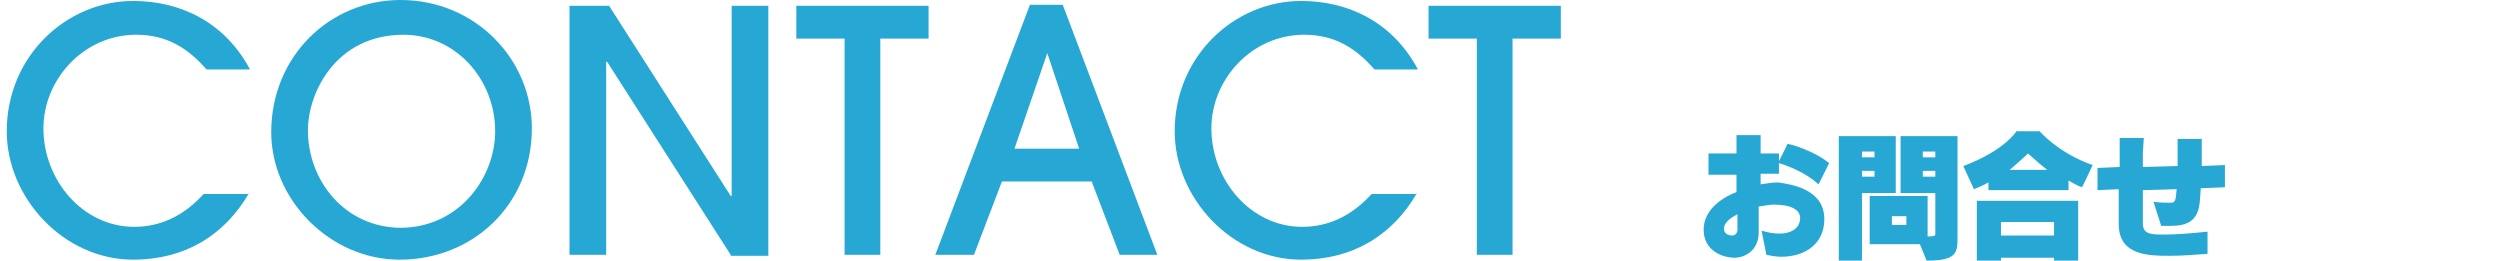
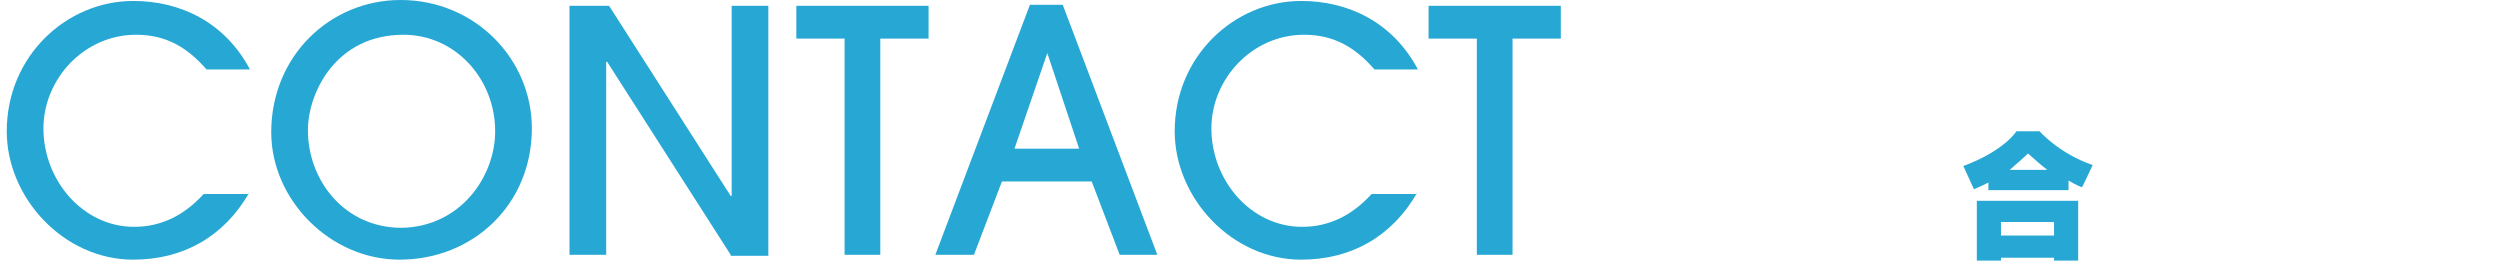
<svg xmlns="http://www.w3.org/2000/svg" version="1.1" id="レイヤー_1" x="0px" y="0px" viewBox="0 0 259 27" style="enable-background:new 0 0 259 27;" xml:space="preserve">
  <style type="text/css">
	.st0{fill:#26A7D4;}
</style>
  <g id="CONTACT_1_">
    <g id="CONTACT_2_">
      <g>
        <path class="st0" d="M25.8,20c-2.6,4.5-6.8,6.9-12,6.9c-7.2,0-13.1-6.4-13.1-13.3c0-7.8,6.2-13.5,13.1-13.5     c4.9,0,9.5,2.2,12.1,7.1h-4.5c-2-2.3-4.2-3.6-7.3-3.6c-5.4,0-9.6,4.6-9.6,9.7c0,5.4,4.1,10.2,9.4,10.2c2.7,0,5.1-1.1,7.2-3.4h4.7     V20z" />
        <path class="st0" d="M41.4,26.9c-7.2,0-13.3-6.2-13.3-13.2C28.1,5.8,34.2,0,41.5,0c7.7,0,13.6,6.1,13.6,13.3     C55.1,21.2,49,26.9,41.4,26.9z M51.3,13.6c0-5.4-4.1-10-9.5-10c-7,0-9.9,6-9.9,9.9c0,5.2,3.8,10.1,9.7,10.1     C47.7,23.5,51.3,18.3,51.3,13.6z" />
        <path class="st0" d="M75.7,26.4l-12.8-20h-0.1v20H59V0.6h4.1l12.6,19.7h0.1V0.6h3.8v25.9h-3.9V26.4z" />
        <path class="st0" d="M87.5,26.4V4h-5V0.6h13.7V4h-5v22.4H87.5z" />
        <path class="st0" d="M116,26.4l-2.9-7.6h-9.3l-2.9,7.6h-4l9.8-25.9h3.4l9.8,25.9H116z M108.5,5.5L108.5,5.5l-3.4,9.9h6.7     L108.5,5.5z" />
        <path class="st0" d="M146.8,20c-2.6,4.5-6.8,6.9-12,6.9c-7.2,0-13.1-6.4-13.1-13.3c0-7.8,6.2-13.5,13.1-13.5     c4.9,0,9.5,2.2,12.1,7.1h-4.5c-2-2.3-4.2-3.6-7.3-3.6c-5.4,0-9.6,4.6-9.6,9.7c0,5.4,4.1,10.2,9.4,10.2c2.7,0,5.1-1.1,7.2-3.4h4.7     V20z" />
        <path class="st0" d="M153,26.4V4h-5V0.6h13.7V4h-5v22.4H153z" />
      </g>
    </g>
  </g>
  <g>
-     <path class="st0" d="M189,22.7c0,2.5-1.9,3.9-4.5,3.9c-0.5,0-1-0.1-1.5-0.2l-0.5-2.5c0.7,0.2,1.3,0.3,1.8,0.3   c1.7,0,2.2-0.9,2.2-1.6l0,0c0-0.9-1-1.4-2.7-1.4h-0.1c-0.3,0-0.9,0.1-1.5,0.2v2.7c0,1.9-1.5,2.6-2.5,2.6l0,0   c-1.2,0-3.2-0.7-3.2-2.9c0-1.9,1.6-3.2,3.4-3.9v-1.8H177v-2.2h2.9V14h2.5v1.9h1.9v0.8l0.9-1.8c1,0.2,3.1,1,4.3,2l-1.1,2.2   c-1.3-1.2-3.1-1.9-4.1-2.2V18h-1.9v1.1c0.6-0.1,1.3-0.2,1.8-0.2C185.6,19.1,189,19.6,189,22.7L189,22.7z M180,22.2   c-0.8,0.4-1.4,0.9-1.4,1.5c0,0.4,0.3,0.7,0.9,0.7c0.2,0,0.5-0.2,0.5-0.6V22.2z" />
-     <path class="st0" d="M190.5,27V14.1h5.9V20h-3.5v7H190.5z M194.2,15.7h-1.3v0.6h1.3V15.7z M194.2,17.7h-1.3v0.6h1.3V17.7z    M198.9,25.3h-5.2v-5h6v4.2c0.7,0,0.8-0.1,0.8-0.2V20h-3.6v-5.9h5.9v10.5c0,1.6-0.1,2.4-3.2,2.4L198.9,25.3z M197.5,22.4H196v0.9   h1.5V22.4z M200.5,15.7h-1.3v0.6h1.3V15.7z M200.5,17.7h-1.3v0.6h1.3V17.7z" />
    <path class="st0" d="M206,19.8v-0.9c-0.5,0.3-1.5,0.7-1.5,0.7l-1.1-2.4c4.3-1.6,5.5-3.6,5.5-3.6h2.4c0,0,2,2.3,5.5,3.5   c-0.5,1.1-1.1,2.3-1.1,2.3c-0.6-0.2-1.4-0.7-1.4-0.7v1H206V19.8z M212.8,27v-0.3h-5.5V27h-2.5v-6.2h10.5V27H212.8z M212.8,23h-5.5   v1.4h5.5V23z M212.1,17.6c-0.8-0.6-1.4-1.2-2-1.7c-0.4,0.4-1.1,1-1.9,1.7H212.1z" />
-     <path class="st0" d="M228.7,26.3c-1.4,0.1-2.7,0.2-3.8,0.2c-2.3,0-5.4,0-5.4-3.3c0-0.8,0-2.1,0-3.6l-2.2,0.1v-2.3l2.3-0.1v-3h2.5   l-0.1,1.5v1.5l3.6-0.1c0-1,0-2,0-2.8h2.5v0.7c0,0.6,0,1.4,0,2.1l2.4-0.1v2.3l-2.5,0.1l-0.1,1.4c-0.2,2.1-1.4,2.5-3.1,2.5   c-0.3,0-0.6,0-0.9,0l-0.8-2.5c0.7,0.1,1.2,0.1,1.5,0.1c0.1,0,0.3,0,0.3,0c0.5,0,0.5-0.3,0.6-1.4l-3.5,0.1c0,1.4,0,2.7,0,3.6   c0.1,1,0.9,1,2.3,1c1,0,2.5-0.1,4.4-0.3L228.7,26.3z" />
  </g>
</svg>